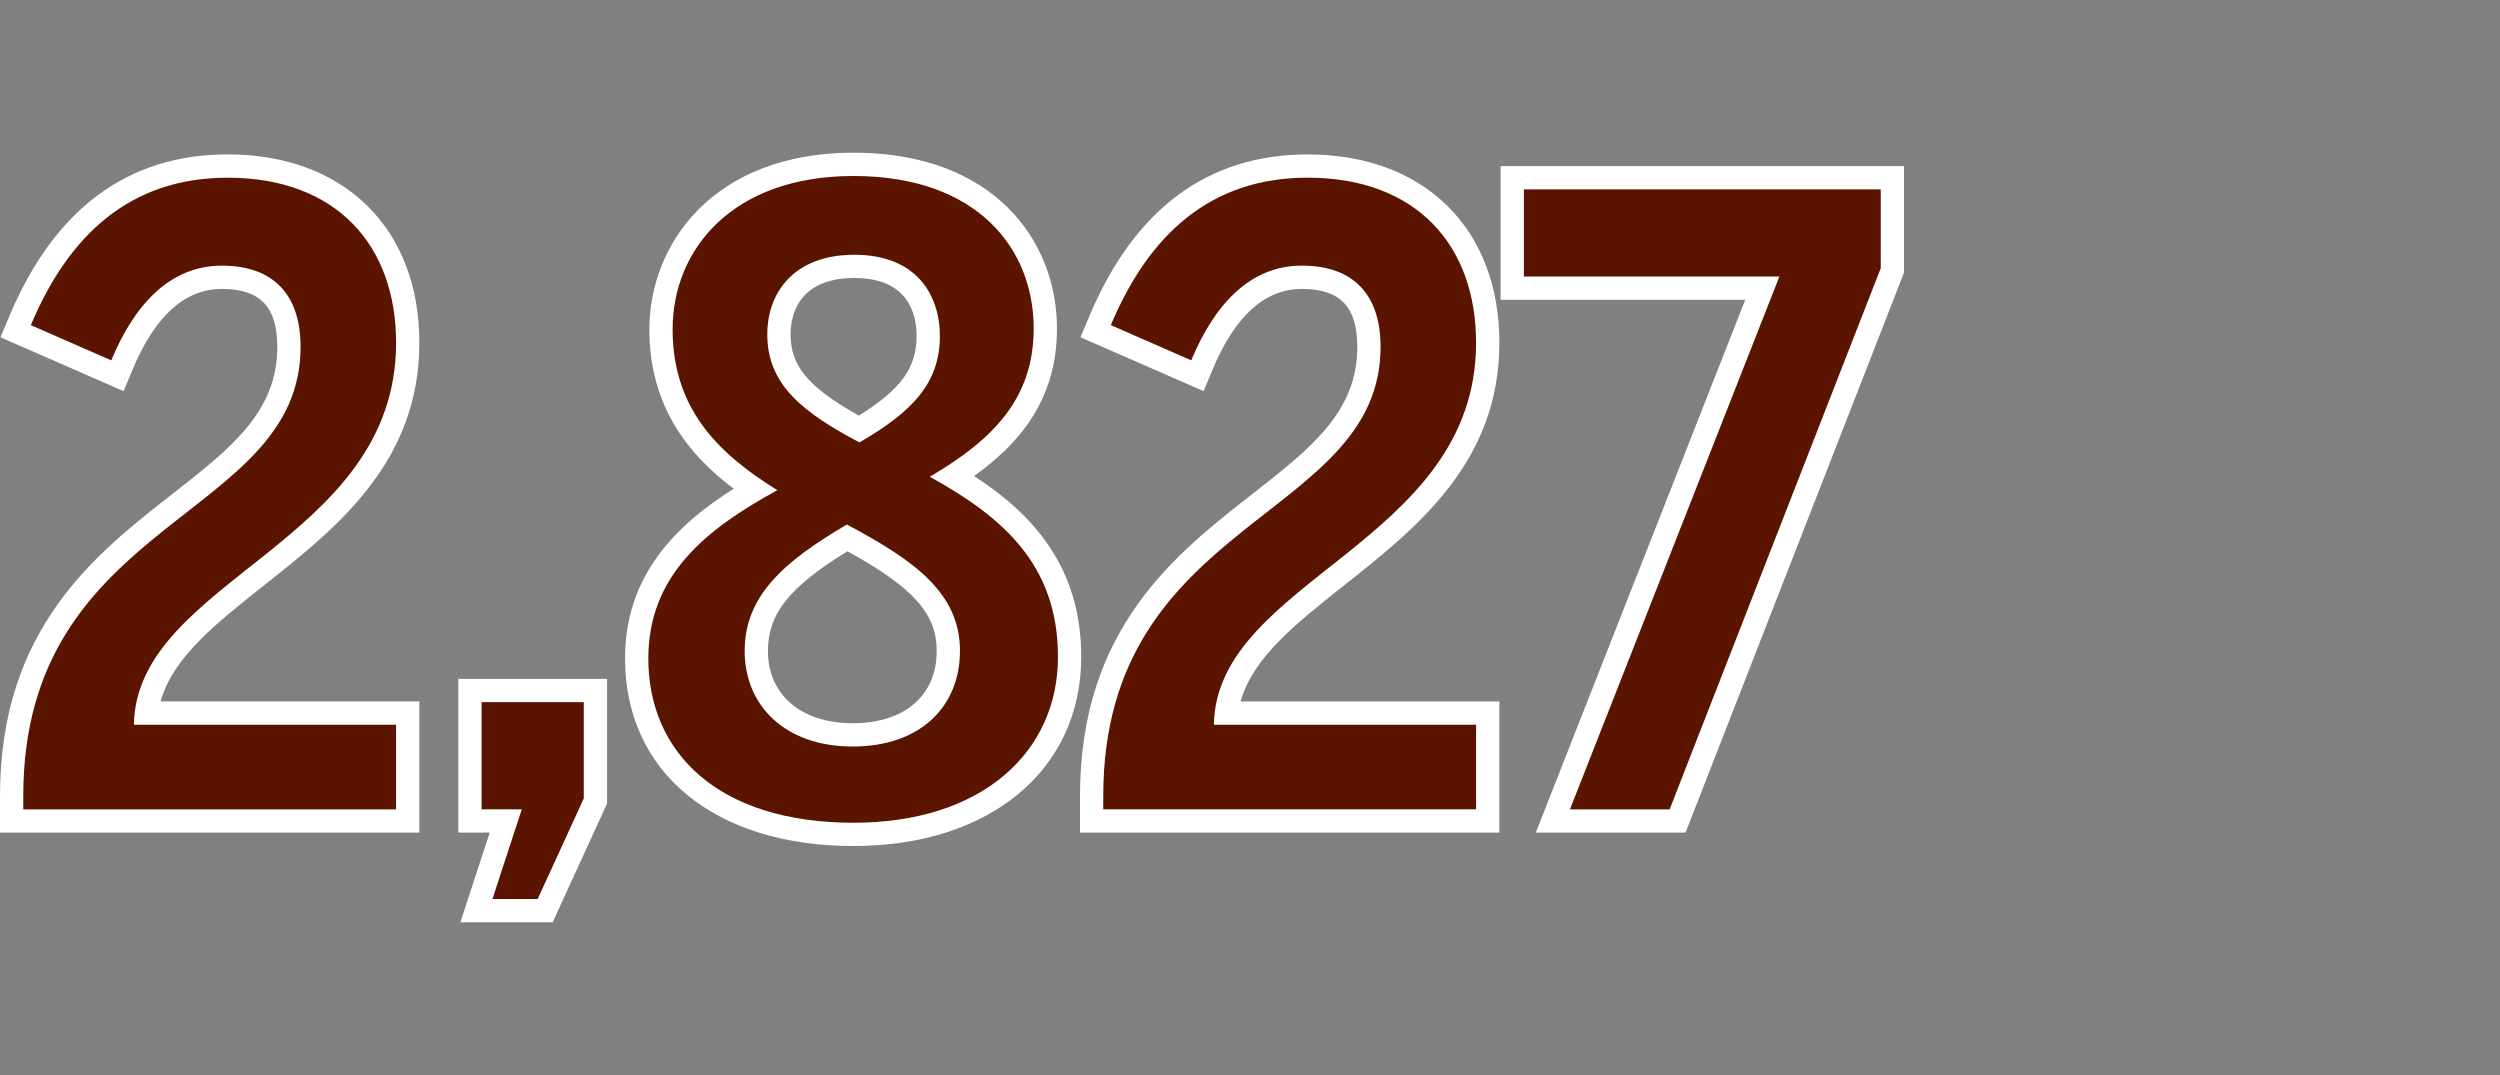
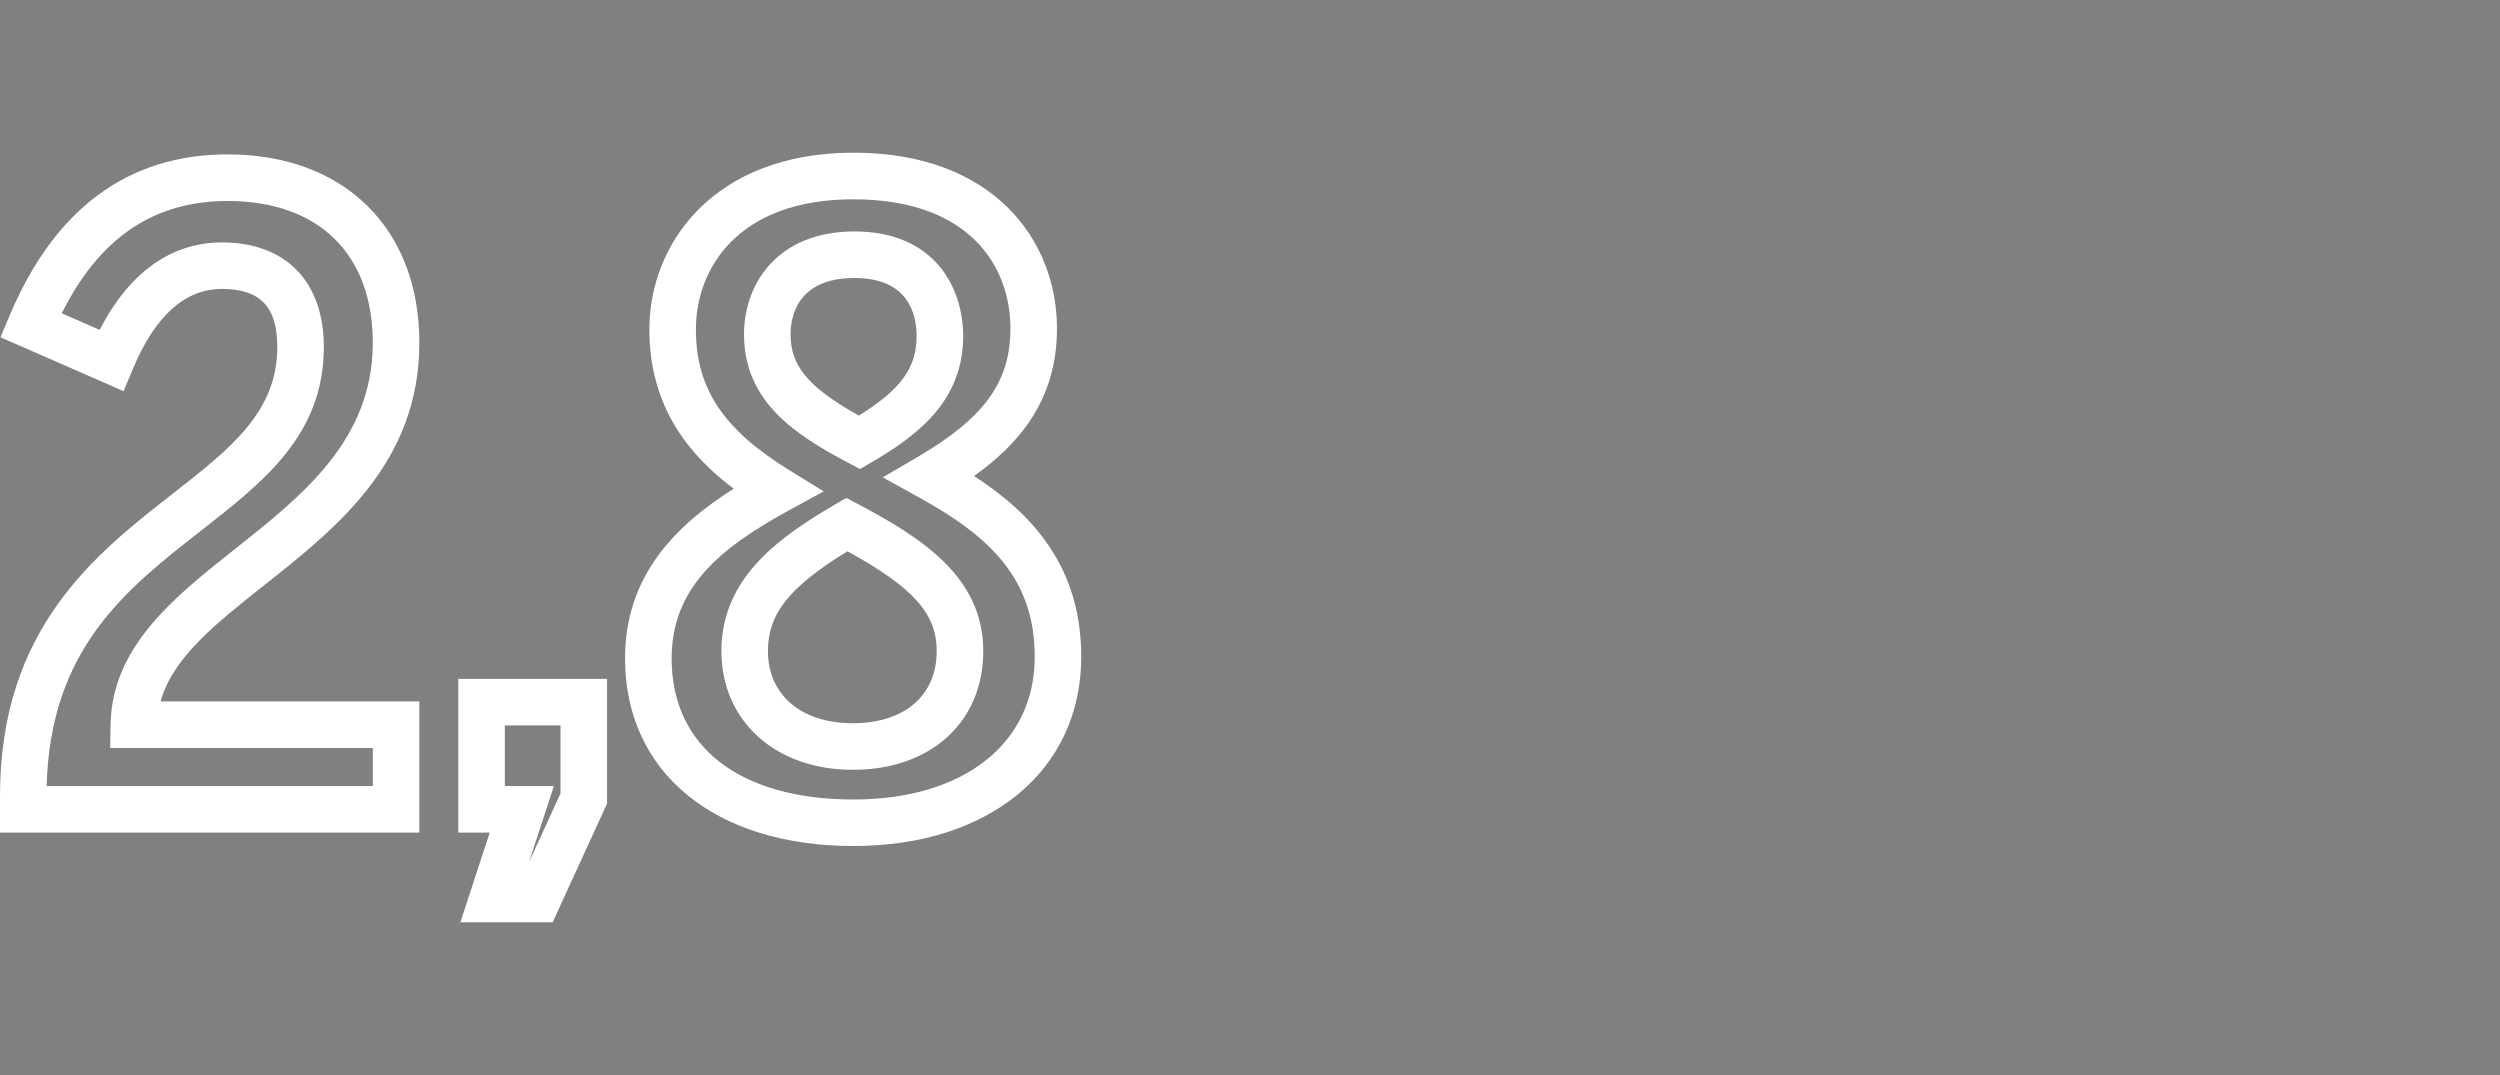
<svg xmlns="http://www.w3.org/2000/svg" id="Layer_1" version="1.1" viewBox="0 0 100 43">
  <rect x="0" y="0" width="100" height="43" fill="#808080" stroke="none" />
  <defs>
    <style>.st1{fill:#fff}</style>
  </defs>
  <path d="M16.774 33.305H0v-1.467c0-6.693 3.817-9.674 6.884-12.07 2.351-1.837 4.208-3.288 4.208-5.891 0-1.605-.685-2.32-2.219-2.32-1.476 0-2.676 1.081-3.564 3.214l-.364.875-4.926-2.155.356-.846C2.179 8.352 5.117 6.176 9.107 6.176c4.657 0 7.667 2.957 7.667 7.532 0 4.786-3.296 7.397-6.205 9.7-1.942 1.538-3.658 2.897-4.146 4.649h10.351v5.247ZM1.867 31.443h13.045v-1.523H4.407l.016-.947c.054-3.114 2.563-5.101 4.989-7.023 2.704-2.142 5.499-4.356 5.499-8.241 0-3.55-2.17-5.67-5.805-5.67-2.953 0-5.131 1.472-6.635 4.493l1.516.663c1.474-2.866 3.438-3.499 4.885-3.499 2.556 0 4.081 1.564 4.081 4.182 0 3.512-2.392 5.38-4.924 7.359-2.962 2.314-6.024 4.704-6.163 10.208Zm20.239 5.448h-3.691l1.173-3.586H18.332v-6.151h5.95v4.988l-2.176 4.749Zm-1.912-5.448h1.962l-.994 3.038 1.259-2.746v-2.72h-2.227v2.427Zm13.949 2.398c-5.553 0-9.141-2.944-9.141-7.5 0-3.323 2.033-5.33 4.346-6.792-1.758-1.324-3.374-3.246-3.374-6.377 0-3.402 2.557-7.064 8.169-7.064 5.62 0 8.136 3.531 8.136 7.03 0 2.869-1.526 4.627-3.317 5.902 2.286 1.485 4.288 3.586 4.288 7.234 0 4.526-3.66 7.566-9.107 7.566Zm0-25.87c-4.655 0-6.307 2.802-6.307 5.202 0 2.366 1.085 4.001 3.747 5.641l1.364.841-1.406.769c-2.807 1.533-4.676 3.127-4.676 5.918 0 3.53 2.721 5.638 7.279 5.638 4.402 0 7.245-2.239 7.245-5.704 0-3.176-1.857-4.851-4.646-6.389l-1.433-.791 1.411-.827c2.659-1.561 3.696-2.998 3.696-5.128 0-2.498-1.648-5.168-6.274-5.168Zm-.034 22.821c-3.093 0-5.253-1.954-5.253-4.751 0-2.948 2.347-4.572 4.548-5.863l.448-.263.459.243c2.54 1.346 5.019 2.91 5.019 5.883 0 2.842-2.098 4.751-5.22 4.751Zm-.21-8.741c-2.338 1.434-3.181 2.508-3.181 3.989 0 1.756 1.331 2.889 3.392 2.889 2.071 0 3.358-1.107 3.358-2.889 0-1.488-.912-2.526-3.569-3.989Zm.5-3.29-.456-.242c-2.116-1.12-4.182-2.44-4.182-5.146 0-2.048 1.365-4.115 4.416-4.115 3.21 0 4.349 2.252 4.349 4.181 0 2.57-1.769 3.952-3.681 5.062l-.446.259Zm-.222-7.641c-2.305 0-2.554 1.575-2.554 2.253 0 1.263.701 2.116 2.732 3.251 1.695-1.055 2.309-1.922 2.309-3.185 0-.866-.323-2.319-2.487-2.319Z" class="st1" />
-   <path d="M59.974 33.305H43.2v-1.467c0-6.693 3.817-9.674 6.884-12.07 2.351-1.837 4.208-3.288 4.208-5.891 0-1.605-.685-2.32-2.219-2.32-1.476 0-2.676 1.081-3.564 3.214l-.364.875-4.926-2.155.356-.846c1.805-4.292 4.743-6.468 8.733-6.468 4.657 0 7.667 2.957 7.667 7.532 0 4.786-3.296 7.397-6.205 9.7-1.942 1.538-3.658 2.897-4.146 4.649h10.351v5.247Zm-14.907-1.862h13.045v-1.523H47.607l.016-.947c.054-3.114 2.563-5.101 4.989-7.023 2.704-2.142 5.499-4.356 5.499-8.241 0-3.55-2.17-5.67-5.805-5.67-2.953 0-5.131 1.472-6.635 4.493l1.516.663c1.474-2.866 3.438-3.499 4.885-3.499 2.556 0 4.081 1.564 4.081 4.182 0 3.512-2.392 5.38-4.924 7.359-2.962 2.314-6.024 4.704-6.163 10.208Zm22.355 1.862h-5.99l8.378-21.313h-9.786V6.646H76.161v4.257l-8.74 22.403Zm-3.257-1.862h1.985l8.15-20.892V8.507H61.886v1.623h10.656l-8.377 21.313Z" class="st1" />
-   <path d="M.931 31.838c0-11.159 11.092-11.024 11.092-17.961 0-2.112-1.106-3.251-3.15-3.251-1.944 0-3.418 1.374-4.423 3.787l-3.217-1.407c1.508-3.586 3.954-5.898 7.875-5.898 4.357 0 6.736 2.715 6.736 6.601 0 8.009-10.388 9.45-10.489 15.281H15.843v3.385H.931v-.536Zm19.941.536h-1.609v-4.289h4.088v3.854l-1.843 4.021h-1.81l1.173-3.586Zm5.061-6.032c0-3.317 2.279-5.16 5.161-6.735-2.446-1.508-4.189-3.318-4.189-6.434 0-3.184 2.379-6.133 7.238-6.133 4.959 0 7.205 2.916 7.205 6.099 0 2.815-1.642 4.457-4.156 5.931 2.916 1.608 5.127 3.518 5.127 7.205 0 3.82-3.049 6.635-8.176 6.635-5.428 0-8.21-2.815-8.21-6.569Zm12.466-.301c0-2.279-1.742-3.586-4.524-5.06-2.513 1.475-4.088 2.848-4.088 5.06 0 2.177 1.608 3.82 4.322 3.82s4.289-1.609 4.289-3.82Zm-.804-12.601c0-1.642-.938-3.25-3.418-3.25-2.413 0-3.485 1.508-3.485 3.184 0 2.01 1.407 3.116 3.686 4.323 2.078-1.206 3.217-2.346 3.217-4.257Zm6.536 18.397c0-11.159 11.092-11.024 11.092-17.961 0-2.112-1.106-3.251-3.15-3.251-1.944 0-3.418 1.374-4.423 3.787l-3.217-1.407c1.508-3.586 3.954-5.898 7.875-5.898 4.357 0 6.736 2.715 6.736 6.601 0 8.009-10.388 9.45-10.489 15.281h10.489v3.385H44.13v-.536Zm27.045-20.777H60.955V7.577H75.23v3.15l-8.445 21.648h-3.987l8.377-21.313Z" style="fill:#5a1400" />
</svg>